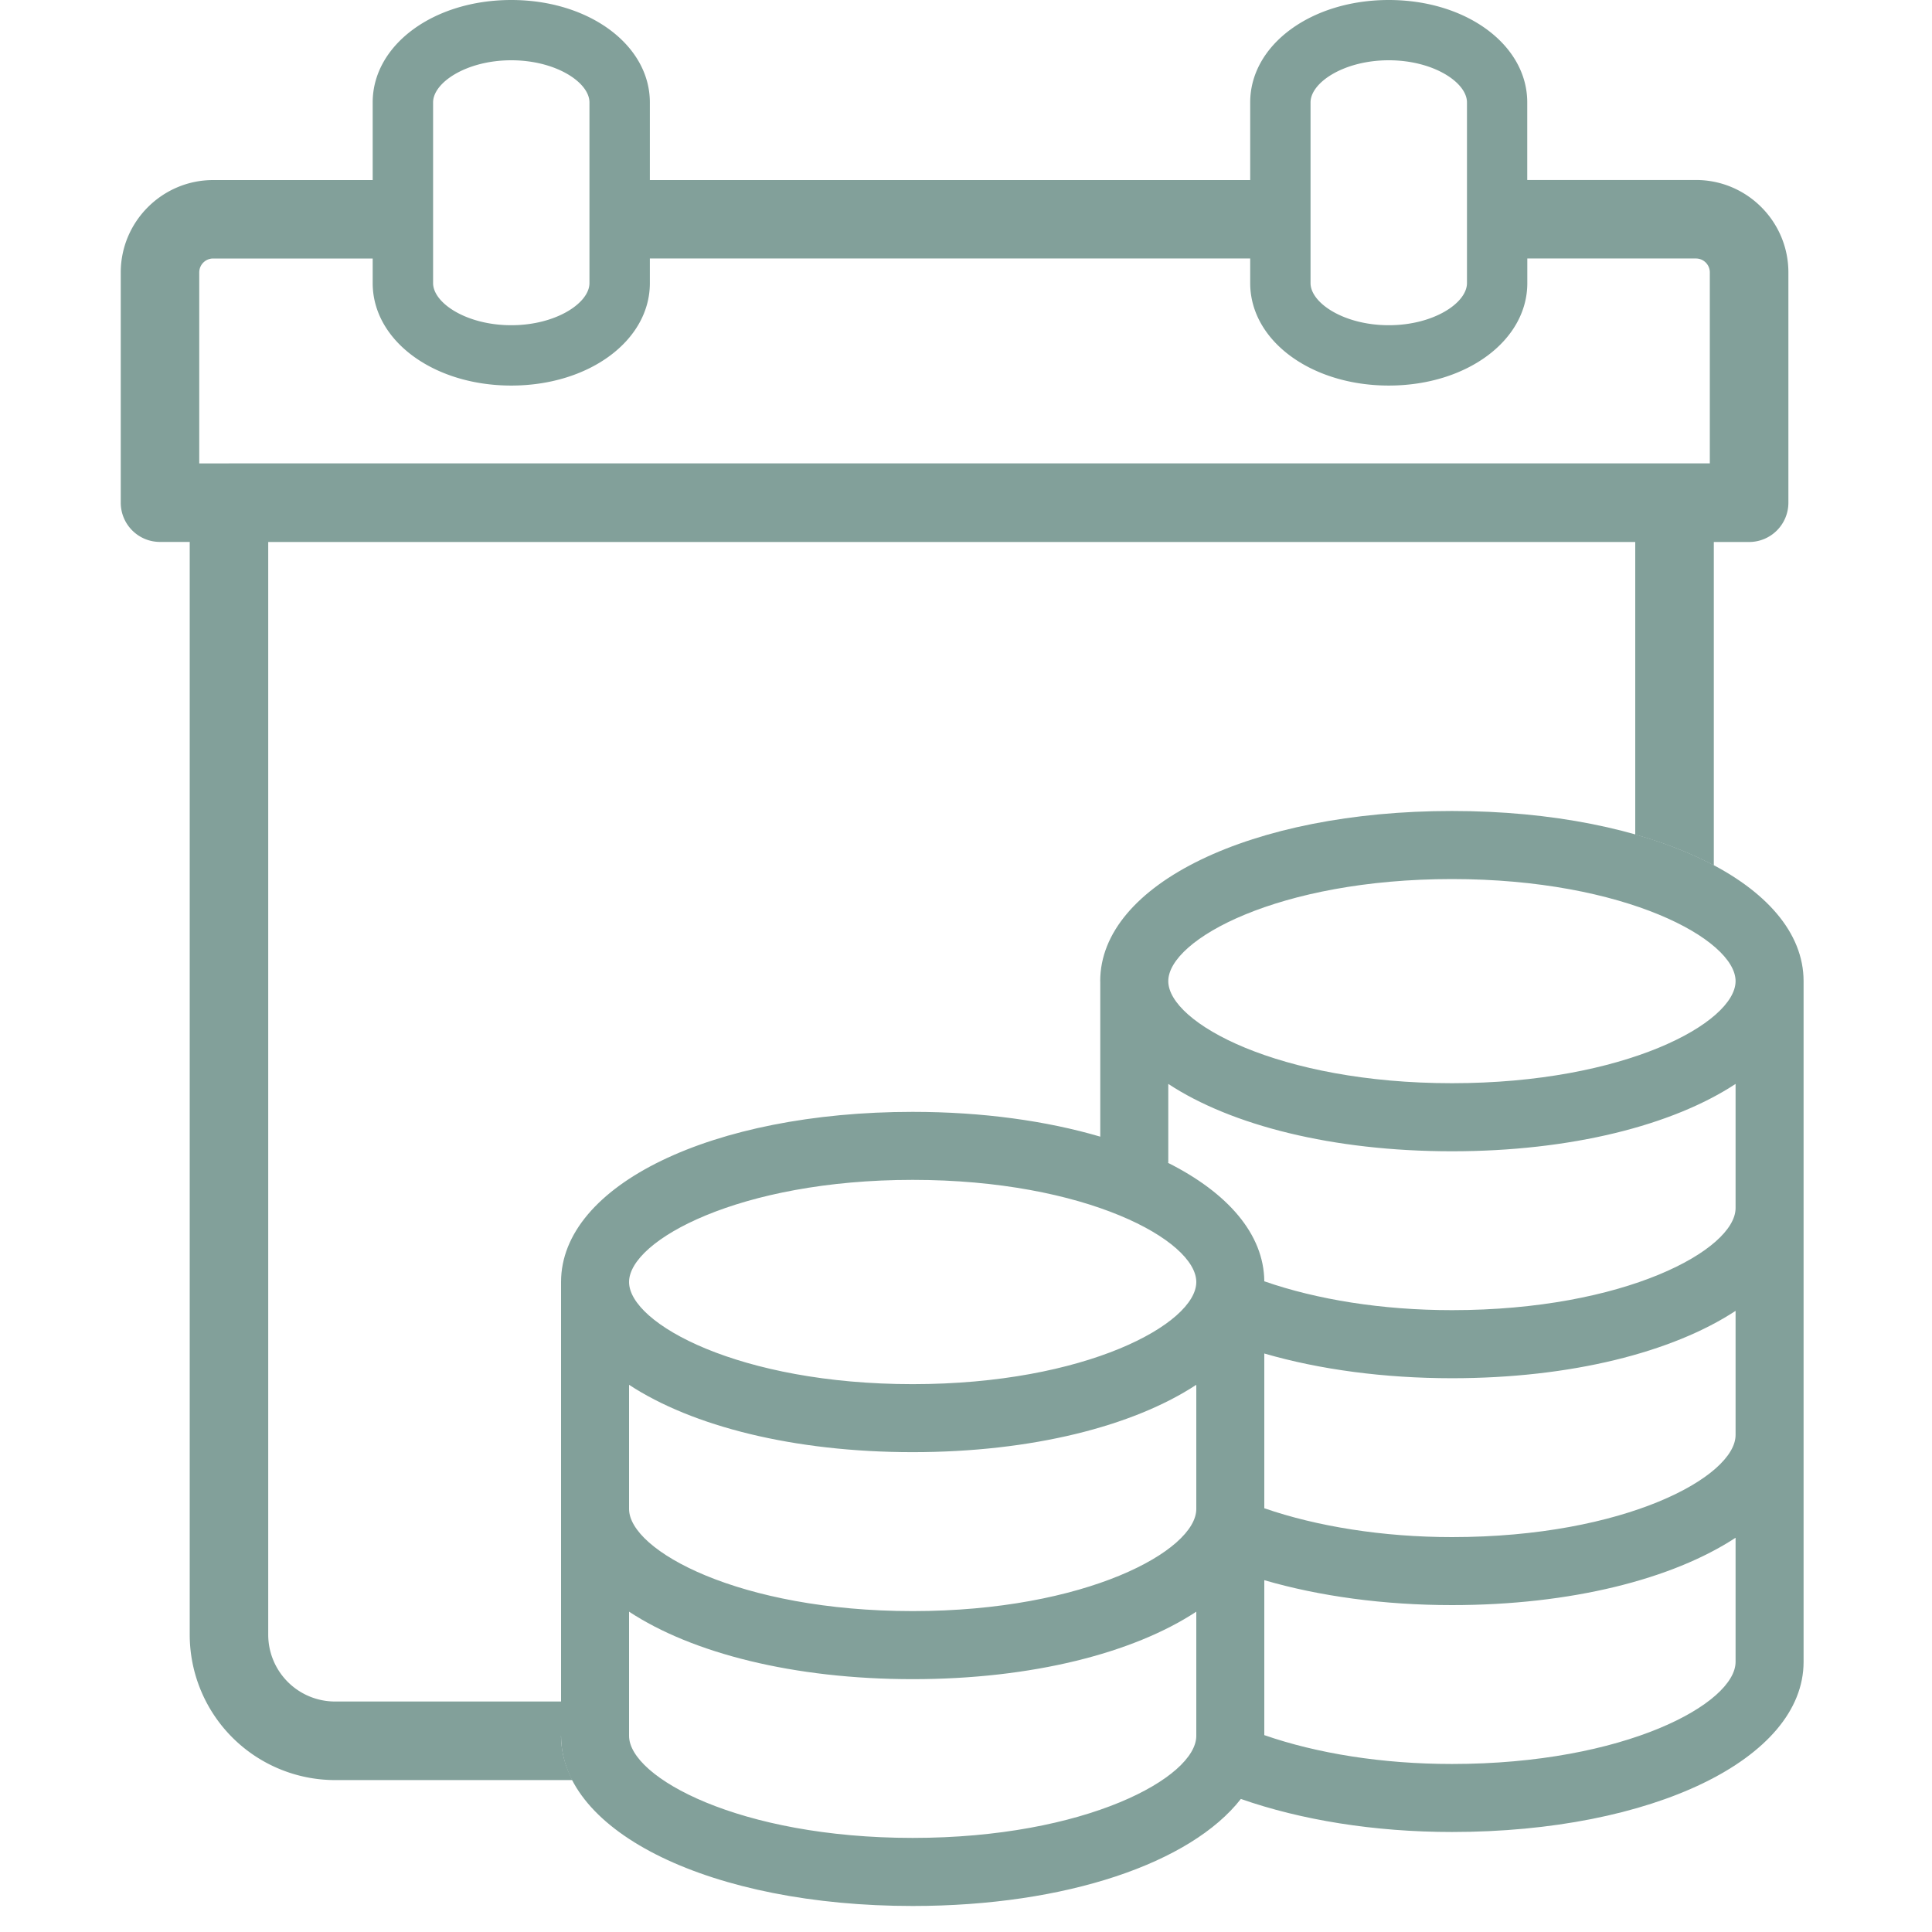
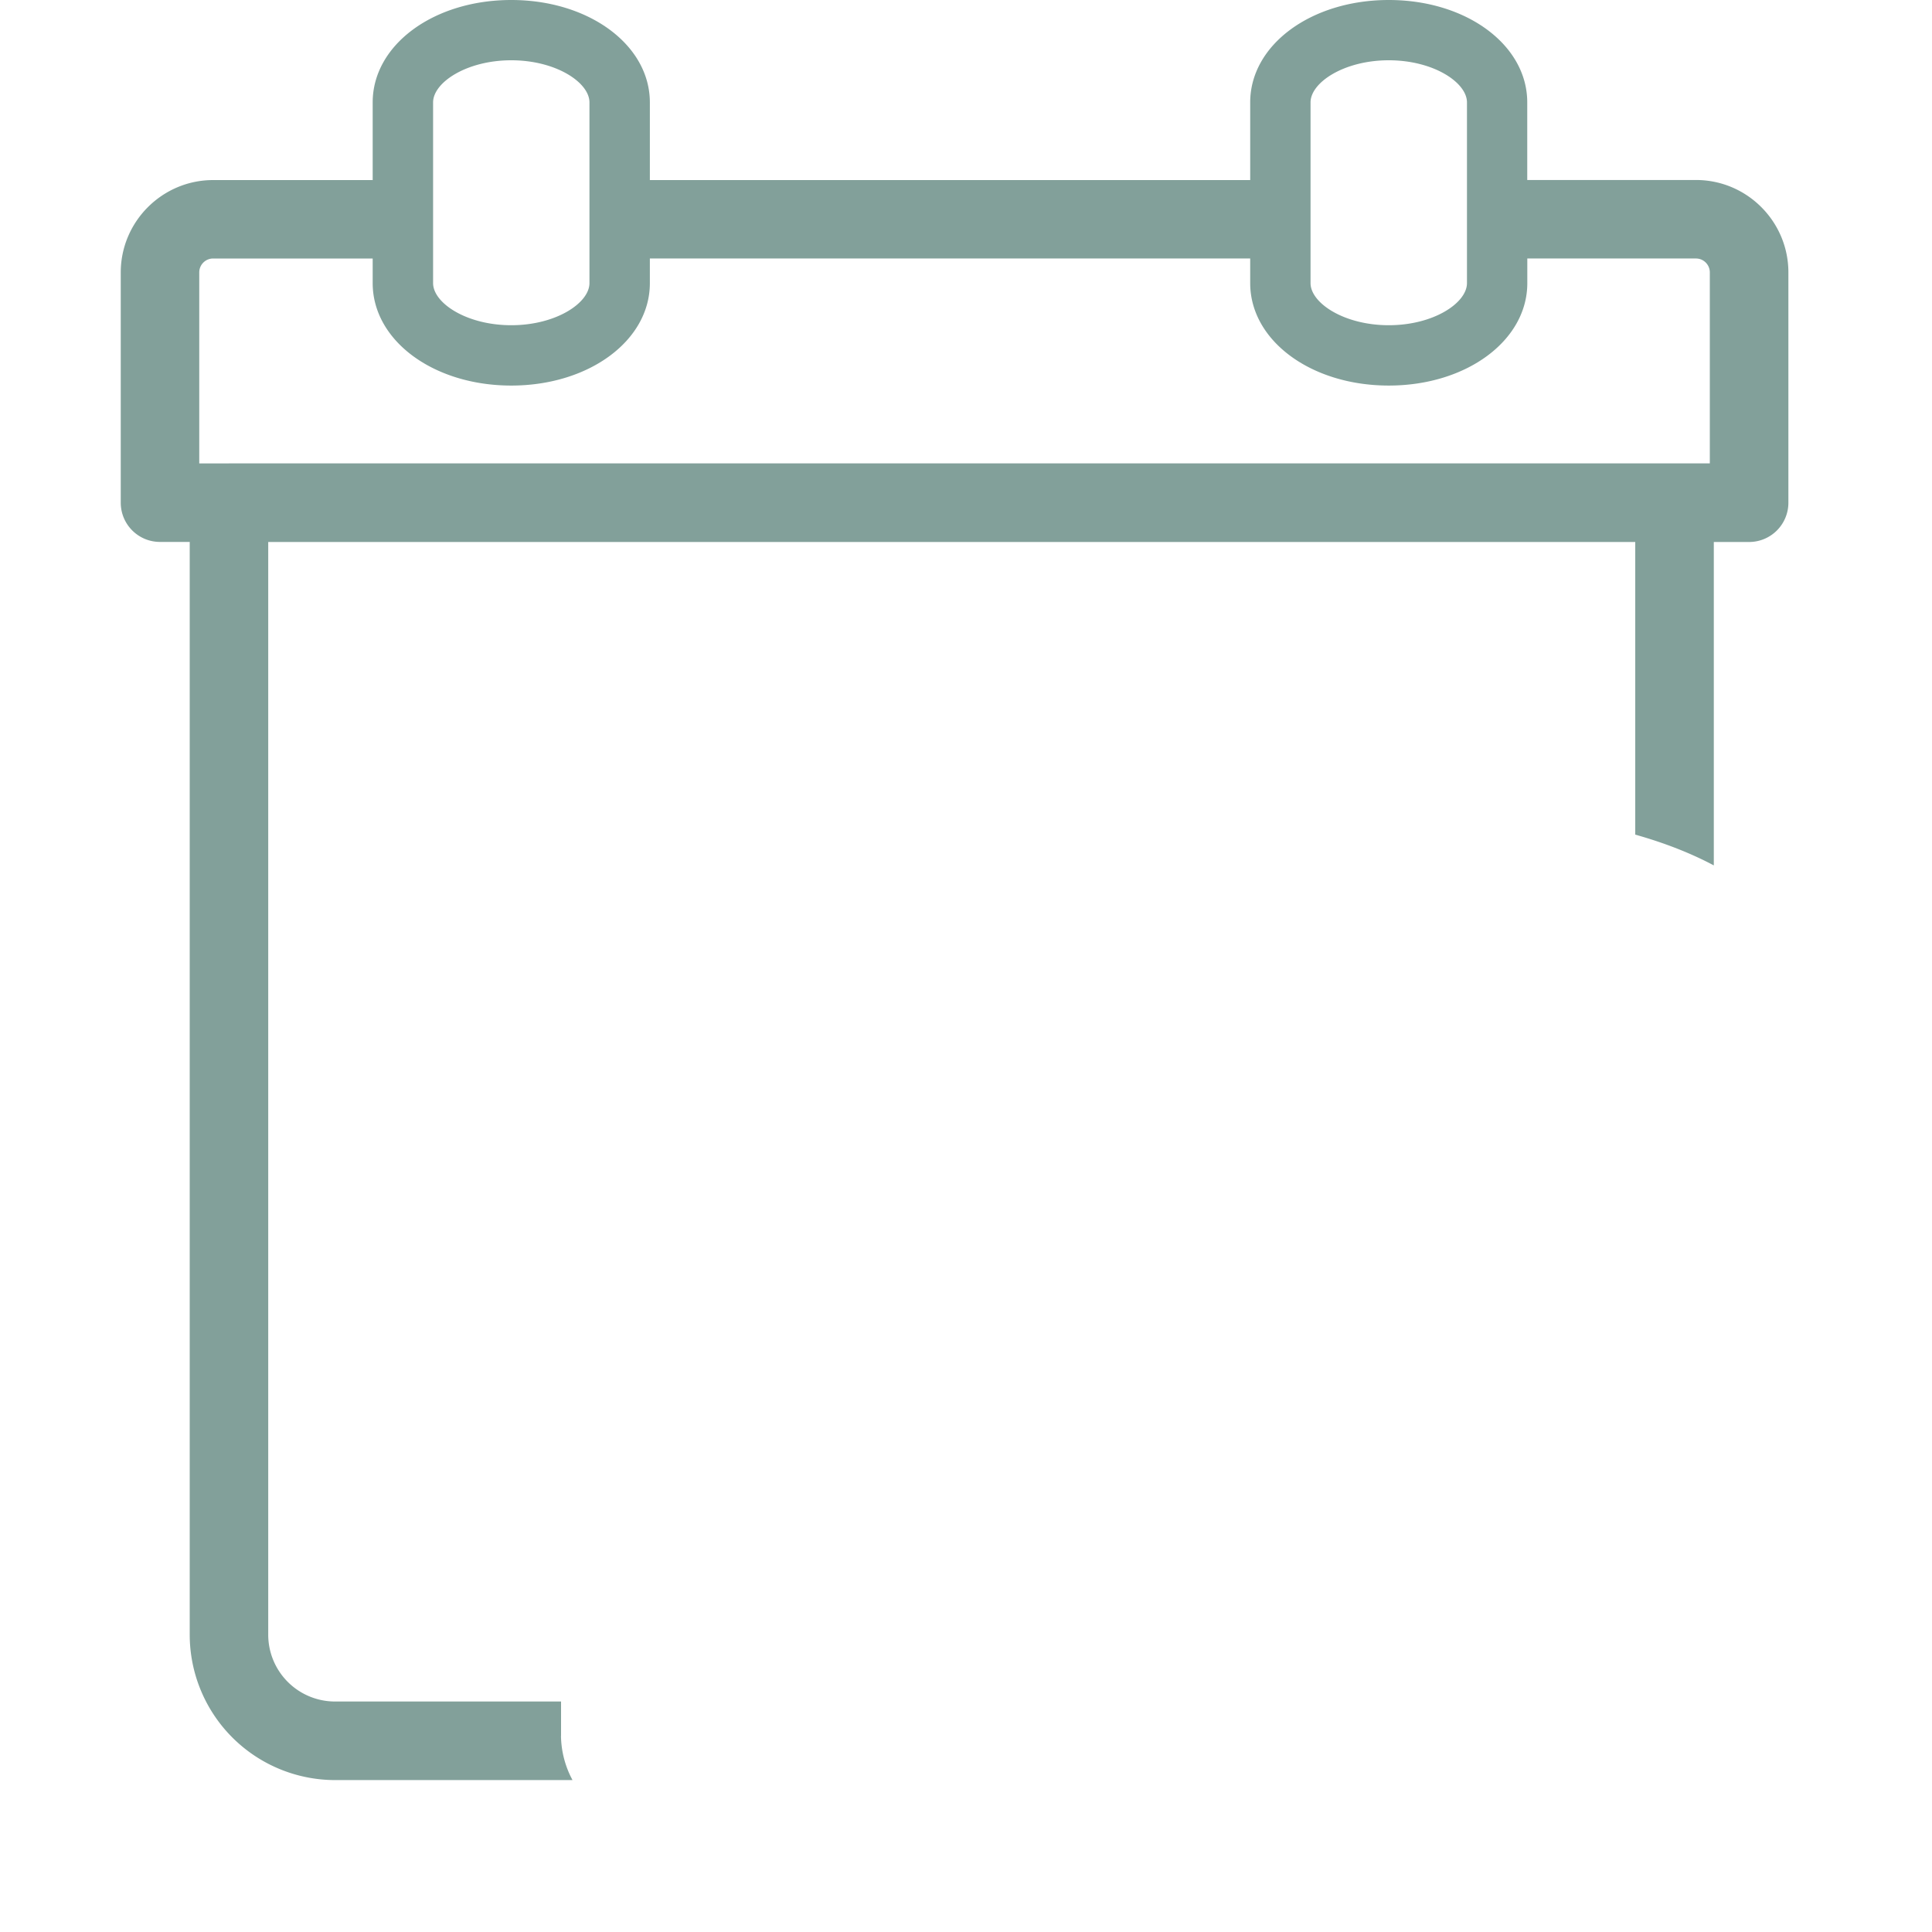
<svg xmlns="http://www.w3.org/2000/svg" width="30" height="30">
  <defs>
    <filter id="a">
      <feColorMatrix in="SourceGraphic" values="0 0 0 0 0.624 0 0 0 0 0.561 0 0 0 0 0.369 0 0 0 1 0" />
    </filter>
  </defs>
  <g filter="url(#a)" fill="none" fill-rule="evenodd">
    <g fill="#82A09A">
-       <path d="M26.95 15.235v.001c-.003.646-1.718 1.584-4.404 1.584-2.689 0-4.405-.939-4.405-1.585s1.716-1.585 4.405-1.585c2.688 0 4.404.94 4.404 1.585zm0 3.525c-.003.646-1.718 1.584-4.404 1.584-1.086 0-2.097-.164-2.914-.448-.006-.732-.568-1.375-1.5-1.842h.009v-1.223c.977.643 2.553 1.046 4.405 1.046 1.85 0 3.426-.403 4.404-1.046v1.93zm0 3.522c0 .646-1.716 1.586-4.404 1.586-1.074 0-2.099-.166-2.914-.448v-2.403c.858.25 1.864.384 2.914.384 1.85 0 3.426-.404 4.404-1.046v1.927zm0 3.523c0 .646-1.716 1.586-4.404 1.586-1.085 0-2.096-.164-2.914-.448v-2.406c.858.25 1.86.387 2.914.387 1.85 0 3.426-.404 4.404-1.046v1.927zm-12.778-4.312c-2.688 0-4.404-.94-4.404-1.586 0-.646 1.716-1.586 4.404-1.586 2.688 0 4.404.94 4.404 1.586 0 .647-1.716 1.586-4.404 1.586zm4.404 1.938c0 .647-1.716 1.586-4.404 1.586-2.688 0-4.404-.94-4.404-1.586v-1.928c.977.642 2.553 1.046 4.404 1.046 1.852 0 3.427-.404 4.404-1.046v1.928zm0 3.523c0 .646-1.716 1.585-4.404 1.585-2.688 0-4.404-.94-4.404-1.585v-1.928c.977.643 2.553 1.048 4.404 1.048 1.852 0 3.427-.405 4.404-1.048v1.928zm9.43-8.195v-3.524c0-1.505-2.347-2.642-5.46-2.642-3.114 0-5.462 1.136-5.462 2.642l.001.005v2.41c-.834-.245-1.825-.385-2.913-.385-3.113 0-5.46 1.136-5.46 2.642v7.047c0 1.505 2.347 2.642 5.46 2.642 2.39 0 4.322-.67 5.096-1.662.934.327 2.07.513 3.278.513 3.113 0 5.46-1.136 5.46-2.642v-7.041l.001-.005z" />
      <path d="M3.555 7.196h-.461V4.23c0-.119.096-.216.216-.216h2.477v.382c0 .893.945 1.591 2.152 1.591 1.207 0 2.152-.698 2.152-1.59v-.383h9.322v.382c0 .893.945 1.591 2.152 1.591 1.206 0 2.151-.698 2.151-1.59v-.383h2.619c.119 0 .215.097.215.216v2.965H3.555zm3.17-5.606c0-.309.52-.654 1.214-.654.695 0 1.214.345 1.214.654v2.806c0 .309-.52.654-1.214.654-.695 0-1.214-.345-1.214-.654V1.591zm13.625 0c0-.309.52-.654 1.215-.654.694 0 1.214.345 1.214.654v2.806c0 .309-.52.654-1.214.654-.695 0-1.215-.345-1.215-.654V1.591zM8.712 26.954v-.533h-3.51a1.038 1.038 0 01-1.037-1.038V8.416h21.227v4.544c.458.129.867.29 1.22.478V8.416h.55a.61.61 0 00.608-.61V4.23c0-.79-.643-1.435-1.434-1.435h-2.621V1.591C23.716.698 22.771 0 21.565 0c-1.207 0-2.152.698-2.152 1.59v1.206h-9.322V1.591C10.091.698 9.145 0 7.939 0 6.732 0 5.787.698 5.787 1.59v1.206H3.31c-.79 0-1.435.644-1.435 1.435v3.574c0 .338.273.61.609.61h.462v16.968a2.259 2.259 0 002.255 2.258H8.89a1.487 1.487 0 01-.179-.687z" />
    </g>
  </g>
</svg>